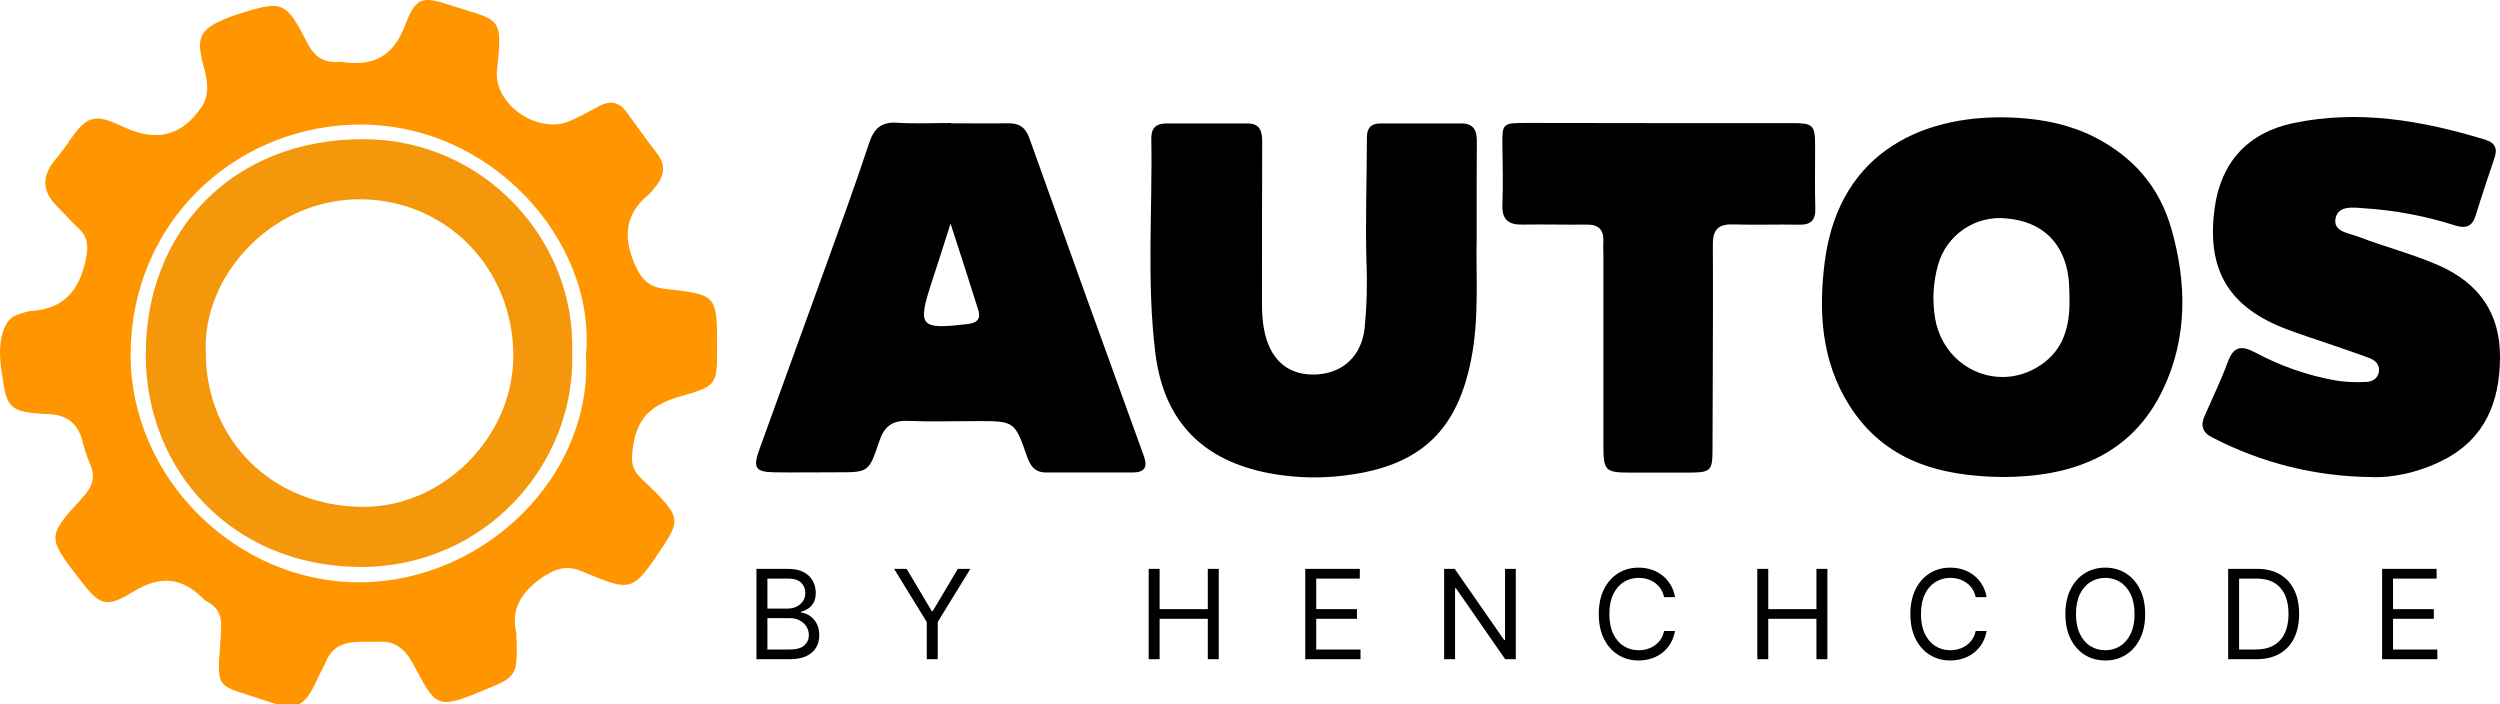
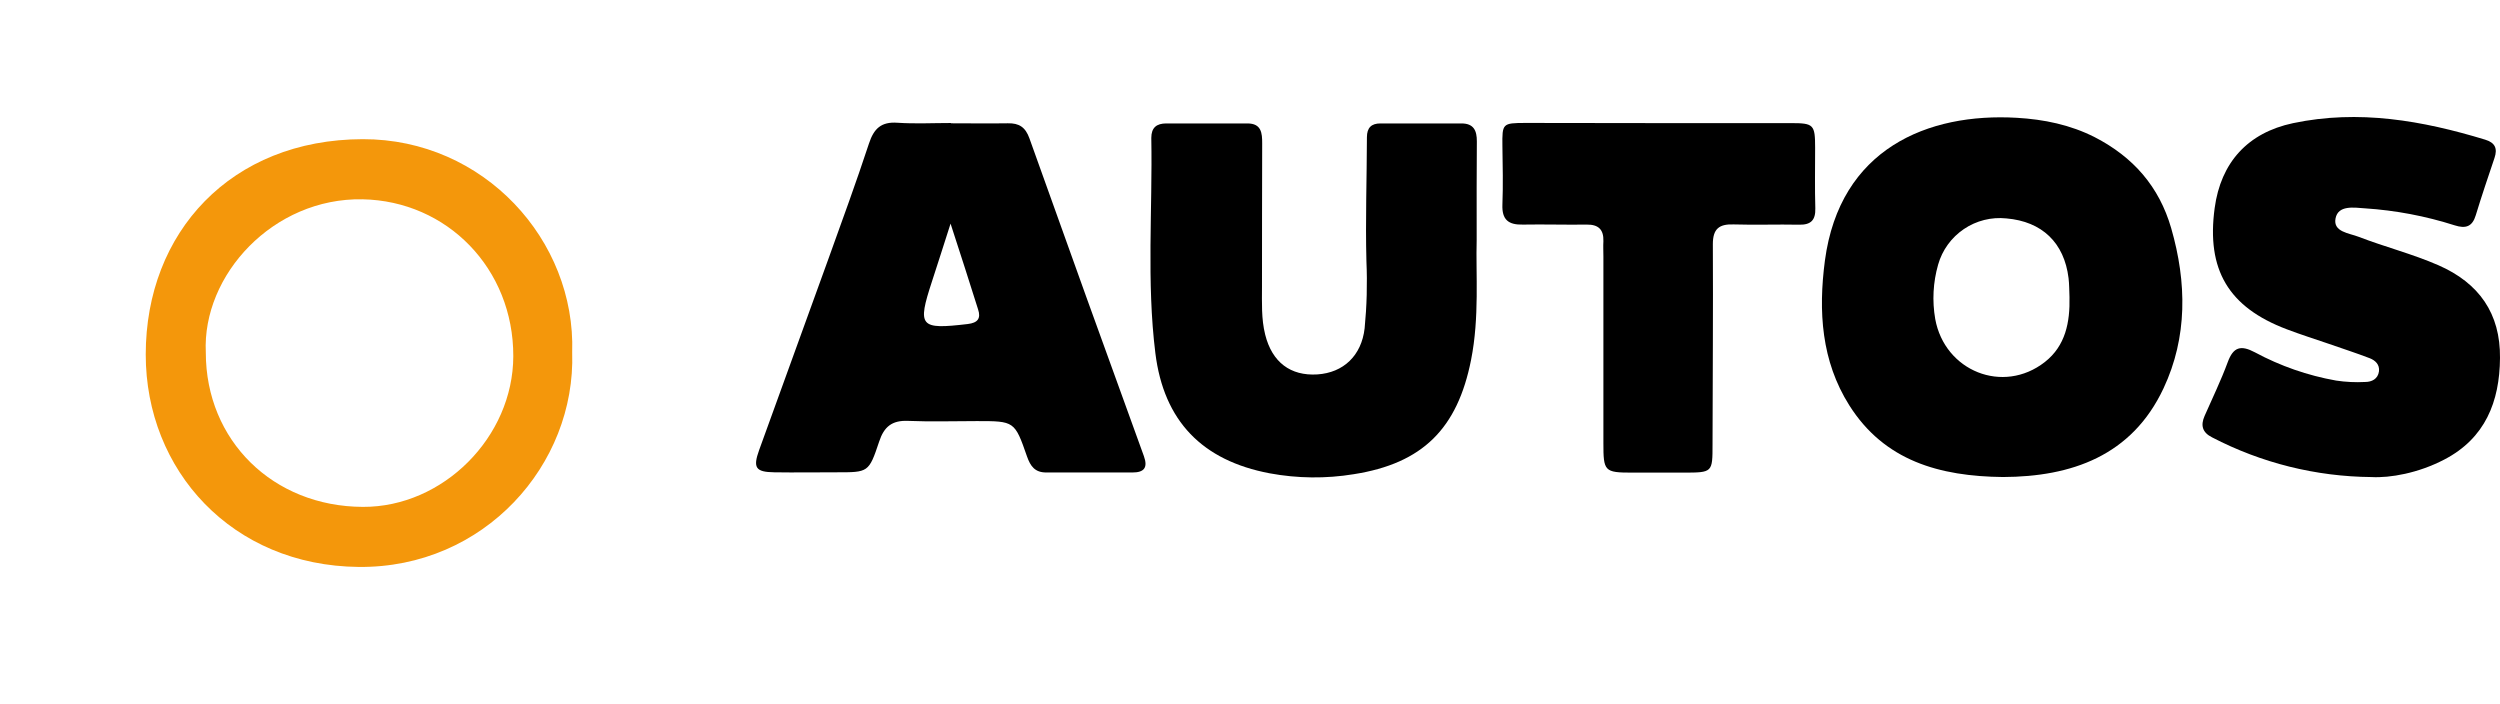
<svg xmlns="http://www.w3.org/2000/svg" width="142" height="40" viewBox="0 0 142 40" fill="none">
-   <path d="M29.331 35.943C29.422 38.535 29.373 38.417 27.259 39.297C24.756 40.34 24.723 40.05 23.485 37.745C23.044 36.923 22.505 36.398 21.506 36.449C20.359 36.508 19.086 36.18 18.488 37.625C18.365 37.927 18.188 38.213 18.055 38.503C17.32 40.15 16.879 40.417 15.169 39.828C12.139 38.778 12.317 39.419 12.554 35.908C12.607 35.123 12.493 34.561 11.786 34.184C11.699 34.139 11.62 34.081 11.55 34.012C10.321 32.769 9.076 32.677 7.545 33.62C6.014 34.563 5.663 34.386 4.544 32.932C2.664 30.489 2.658 30.483 4.712 28.238C5.218 27.684 5.455 27.117 5.122 26.376C4.934 25.924 4.781 25.458 4.663 24.982C4.391 23.984 3.711 23.551 2.717 23.518C2.456 23.518 2.193 23.498 1.933 23.467C0.674 23.329 0.392 23.045 0.196 21.791C0.045 20.824 -0.138 19.869 0.158 18.881C0.327 18.317 0.601 17.96 1.168 17.821C1.351 17.75 1.54 17.697 1.733 17.662C3.642 17.57 4.532 16.454 4.885 14.682C5.02 14.008 5.001 13.476 4.483 12.99C4.054 12.598 3.666 12.147 3.25 11.732C2.379 10.863 2.352 10.014 3.152 9.057C3.424 8.732 3.677 8.391 3.916 8.042C4.936 6.546 5.357 6.429 6.994 7.199C8.876 8.087 10.327 7.74 11.45 6.072C11.925 5.364 11.78 4.521 11.572 3.786C11.062 1.988 11.394 1.584 13.309 0.869C13.37 0.847 13.432 0.83 13.505 0.81C16.046 0 16.232 0.047 17.447 2.427C17.871 3.259 18.428 3.592 19.304 3.515C19.336 3.51 19.369 3.51 19.402 3.515C21.153 3.782 22.313 3.262 23.005 1.445C23.633 -0.206 23.985 -0.225 25.656 0.318C28.381 1.206 28.575 0.861 28.23 3.97C28.012 5.931 30.57 7.658 32.362 6.876C32.929 6.629 33.474 6.327 34.021 6.033C34.627 5.709 35.144 5.76 35.568 6.34C36.144 7.125 36.711 7.926 37.307 8.693C37.838 9.383 37.74 10.012 37.205 10.634C37.111 10.767 37.006 10.893 36.891 11.008C35.407 12.194 35.391 13.602 36.146 15.213C36.497 15.96 36.981 16.321 37.769 16.407C40.724 16.738 40.724 16.744 40.733 19.656C40.733 21.91 40.733 21.91 38.589 22.532C36.717 23.073 36.001 24.01 35.897 26.011C35.892 26.224 35.933 26.435 36.018 26.629C36.103 26.824 36.23 26.998 36.389 27.139C36.709 27.466 37.056 27.766 37.369 28.095C38.545 29.328 38.581 29.652 37.648 31.05C35.924 33.633 35.915 33.655 33.047 32.447C32.219 32.1 31.627 32.265 30.89 32.743C29.565 33.606 29.002 34.678 29.331 35.943ZM33.282 20.193C33.892 13.665 27.777 6.777 19.966 7.085C13.183 7.354 7.459 12.704 7.42 20.089C7.375 27.123 13.425 33.11 20.439 33.075C27.559 33.038 33.664 27.005 33.282 20.193Z" fill="#FF9600" />
  <path d="M113.771 27.095C110.164 27.056 107.033 26.176 105.041 23.024C103.448 20.5 103.277 17.681 103.655 14.8C104.504 8.448 109.501 6.397 114.557 6.691C116.092 6.781 117.588 7.083 118.99 7.797C121.168 8.92 122.64 10.598 123.324 12.961C124.214 16.043 124.254 19.15 122.889 22.055C121.086 25.898 117.655 27.08 113.771 27.095ZM117.547 16.874C117.531 16.515 117.537 16.154 117.494 15.799C117.249 13.786 115.988 12.58 113.965 12.406C113.113 12.317 112.257 12.531 111.548 13.011C110.838 13.491 110.32 14.205 110.086 15.029C109.798 16.034 109.742 17.091 109.921 18.121C110.46 21.077 113.773 22.416 116.145 20.565C117.326 19.642 117.58 18.297 117.547 16.874Z" fill="black" />
  <path d="M54.015 7.003C55.092 7.003 56.172 7.019 57.246 7.003C57.887 6.989 58.246 7.224 58.473 7.862C60.622 13.884 62.789 19.901 64.974 25.911C65.213 26.574 64.974 26.837 64.325 26.837C62.692 26.837 61.059 26.837 59.424 26.837C58.781 26.837 58.528 26.478 58.334 25.927C57.636 23.918 57.617 23.918 55.49 23.918C54.184 23.918 52.876 23.961 51.569 23.906C50.665 23.869 50.212 24.239 49.936 25.082C49.347 26.846 49.322 26.827 47.507 26.827C46.33 26.827 45.154 26.845 43.978 26.827C42.919 26.811 42.757 26.57 43.119 25.564C44.425 21.943 45.748 18.326 47.054 14.704C47.838 12.525 48.634 10.348 49.359 8.148C49.636 7.307 50.049 6.907 50.971 6.972C51.978 7.04 52.994 6.987 54.008 6.987L54.015 7.003ZM53.992 12.702C53.584 13.972 53.264 14.986 52.933 15.995C52.094 18.56 52.243 18.726 54.966 18.405C55.531 18.338 55.729 18.093 55.554 17.57C55.074 16.031 54.572 14.494 53.992 12.702Z" fill="black" />
  <path d="M83.875 13.631C83.82 15.562 84.039 18.013 83.557 20.44C82.785 24.339 80.812 26.321 76.892 26.935C75.309 27.194 73.693 27.177 72.116 26.884C68.287 26.158 66.105 23.918 65.625 20.061C65.121 15.999 65.468 11.91 65.394 7.834C65.394 7.246 65.696 7.011 66.248 7.011H70.85C71.649 7.011 71.695 7.554 71.692 8.152C71.692 10.861 71.675 13.57 71.681 16.28C71.681 17.191 71.638 18.111 71.863 19.009C72.255 20.577 73.302 21.361 74.825 21.267C76.309 21.169 77.333 20.199 77.511 18.648C77.635 17.383 77.669 16.111 77.613 14.841C77.552 12.488 77.635 10.136 77.641 7.795C77.641 7.252 77.897 7.011 78.407 7.011C79.942 7.011 81.475 7.011 83.01 7.011C83.71 7.011 83.888 7.422 83.885 8.03C83.869 9.724 83.875 11.422 83.875 13.631Z" fill="black" />
  <path d="M134.699 27.097C131.545 27.071 128.442 26.297 125.644 24.841C125.093 24.563 124.985 24.166 125.22 23.627C125.665 22.612 126.153 21.61 126.536 20.569C126.855 19.701 127.279 19.589 128.079 20.012C129.52 20.788 131.076 21.33 132.688 21.616C133.235 21.699 133.789 21.726 134.342 21.696C134.713 21.696 135.067 21.53 135.126 21.091C135.171 20.698 134.909 20.467 134.599 20.346C133.838 20.054 133.06 19.803 132.29 19.534C131.488 19.258 130.676 19.003 129.884 18.701C126.573 17.448 125.318 15.317 125.793 11.818C126.142 9.232 127.669 7.54 130.247 6.995C133.972 6.211 137.585 6.846 141.155 7.932C141.717 8.103 141.87 8.426 141.688 8.969C141.323 10.051 140.959 11.126 140.623 12.227C140.427 12.88 140.047 12.998 139.429 12.8C137.776 12.272 136.064 11.947 134.332 11.834C133.707 11.79 132.805 11.637 132.658 12.408C132.511 13.178 133.429 13.239 133.977 13.453C135.469 14.029 137.026 14.421 138.498 15.064C140.814 16.076 142.027 17.809 142 20.336C141.98 22.816 141.161 24.894 138.833 26.104C137.357 26.874 135.758 27.156 134.699 27.097Z" fill="black" />
  <path d="M94.185 6.993C96.698 6.993 99.213 6.993 101.726 6.993C103.02 6.993 103.099 7.075 103.099 8.401C103.099 9.544 103.077 10.689 103.11 11.829C103.128 12.504 102.863 12.776 102.191 12.763C100.95 12.737 99.709 12.786 98.466 12.747C97.645 12.72 97.29 12.998 97.29 13.866C97.31 17.654 97.278 21.442 97.272 25.237C97.272 26.841 97.272 26.841 95.637 26.845C94.657 26.845 93.677 26.845 92.697 26.845C91.128 26.845 91.072 26.766 91.073 25.164V14.578C91.073 14.284 91.056 13.99 91.073 13.696C91.093 13.039 90.789 12.747 90.126 12.757C88.919 12.774 87.709 12.735 86.502 12.757C85.682 12.778 85.302 12.484 85.337 11.62C85.38 10.51 85.353 9.399 85.337 8.287C85.322 7.013 85.337 6.987 86.645 6.983C89.156 6.987 91.669 6.993 94.185 6.993Z" fill="black" />
  <path d="M32.5 20.016C32.711 26.396 27.5 32.273 20.372 32.202C13.168 32.13 8.276 26.713 8.278 20.134C8.278 13.194 13.123 7.924 20.6 7.905C27.495 7.889 32.707 13.657 32.5 20.016ZM11.69 20.026C11.69 25.019 15.503 28.772 20.613 28.791C25.169 28.809 29.145 24.827 29.155 20.234C29.167 15.26 25.399 11.412 20.59 11.32C15.52 11.226 11.476 15.621 11.69 20.026Z" fill="#F4970B" />
  <g clip-path="url(#clip0_22724_34086)">
-     <path d="M42.966 37.444V32.312H44.761C45.118 32.312 45.413 32.374 45.646 32.497C45.878 32.619 46.051 32.784 46.164 32.991C46.278 33.197 46.335 33.425 46.335 33.675C46.335 33.896 46.295 34.078 46.217 34.221C46.14 34.365 46.038 34.479 45.911 34.562C45.786 34.646 45.65 34.708 45.503 34.748V34.798C45.66 34.808 45.818 34.863 45.976 34.963C46.135 35.064 46.268 35.207 46.375 35.394C46.482 35.582 46.535 35.81 46.535 36.081C46.535 36.338 46.477 36.57 46.36 36.775C46.243 36.981 46.058 37.144 45.806 37.264C45.554 37.384 45.225 37.444 44.821 37.444H42.966ZM43.588 36.893H44.821C45.227 36.893 45.515 36.815 45.686 36.658C45.858 36.499 45.944 36.307 45.944 36.081C45.944 35.907 45.9 35.747 45.811 35.6C45.722 35.451 45.596 35.333 45.433 35.244C45.269 35.154 45.075 35.109 44.851 35.109H43.588V36.893ZM43.588 34.567H44.741C44.928 34.567 45.097 34.531 45.247 34.457C45.399 34.384 45.52 34.28 45.608 34.146C45.698 34.013 45.743 33.856 45.743 33.675C45.743 33.45 45.665 33.258 45.508 33.101C45.351 32.943 45.102 32.863 44.761 32.863H43.588V34.567ZM50.785 32.312H51.497L52.921 34.708H52.981L54.404 32.312H55.116L53.262 35.329V37.444H52.64V35.329L50.785 32.312ZM65.245 37.444V32.312H65.866V34.597H68.603V32.312H69.225V37.444H68.603V35.149H65.866V37.444H65.245ZM74.139 37.444V32.312H77.237V32.863H74.761V34.597H77.076V35.149H74.761V36.893H77.277V37.444H74.139ZM86.097 32.312V37.444H85.496L82.699 33.414H82.648V37.444H82.027V32.312H82.628L85.435 36.352H85.486V32.312H86.097ZM95.141 33.916H94.519C94.483 33.737 94.418 33.58 94.326 33.445C94.236 33.309 94.126 33.196 93.996 33.104C93.867 33.01 93.724 32.94 93.567 32.893C93.41 32.846 93.246 32.823 93.076 32.823C92.765 32.823 92.484 32.902 92.231 33.059C91.981 33.216 91.781 33.447 91.632 33.753C91.485 34.059 91.412 34.434 91.412 34.878C91.412 35.323 91.485 35.698 91.632 36.003C91.781 36.309 91.981 36.541 92.231 36.698C92.484 36.855 92.765 36.933 93.076 36.933C93.246 36.933 93.41 36.91 93.567 36.863C93.724 36.816 93.867 36.747 93.996 36.655C94.126 36.562 94.236 36.447 94.326 36.312C94.418 36.175 94.483 36.018 94.519 35.84H95.141C95.094 36.103 95.009 36.338 94.885 36.545C94.762 36.752 94.608 36.928 94.424 37.074C94.24 37.217 94.034 37.327 93.805 37.402C93.578 37.477 93.335 37.515 93.076 37.515C92.638 37.515 92.249 37.408 91.908 37.194C91.567 36.98 91.299 36.676 91.103 36.282C90.908 35.887 90.81 35.419 90.81 34.878C90.81 34.337 90.908 33.869 91.103 33.475C91.299 33.08 91.567 32.776 91.908 32.562C92.249 32.349 92.638 32.242 93.076 32.242C93.335 32.242 93.578 32.279 93.805 32.354C94.034 32.429 94.24 32.54 94.424 32.685C94.608 32.829 94.762 33.004 94.885 33.212C95.009 33.417 95.094 33.652 95.141 33.916ZM99.815 37.444V32.312H100.437V34.597H103.174V32.312H103.795V37.444H103.174V35.149H100.437V37.444H99.815ZM112.84 33.916H112.218C112.182 33.737 112.117 33.58 112.025 33.445C111.935 33.309 111.825 33.196 111.694 33.104C111.566 33.01 111.423 32.94 111.266 32.893C111.109 32.846 110.945 32.823 110.775 32.823C110.464 32.823 110.182 32.902 109.93 33.059C109.679 33.216 109.48 33.447 109.331 33.753C109.184 34.059 109.111 34.434 109.111 34.878C109.111 35.323 109.184 35.698 109.331 36.003C109.48 36.309 109.679 36.541 109.93 36.698C110.182 36.855 110.464 36.933 110.775 36.933C110.945 36.933 111.109 36.91 111.266 36.863C111.423 36.816 111.566 36.747 111.694 36.655C111.825 36.562 111.935 36.447 112.025 36.312C112.117 36.175 112.182 36.018 112.218 35.84H112.84C112.793 36.103 112.708 36.338 112.584 36.545C112.461 36.752 112.307 36.928 112.123 37.074C111.939 37.217 111.733 37.327 111.504 37.402C111.277 37.477 111.034 37.515 110.775 37.515C110.337 37.515 109.948 37.408 109.607 37.194C109.266 36.98 108.998 36.676 108.802 36.282C108.607 35.887 108.509 35.419 108.509 34.878C108.509 34.337 108.607 33.869 108.802 33.475C108.998 33.08 109.266 32.776 109.607 32.562C109.948 32.349 110.337 32.242 110.775 32.242C111.034 32.242 111.277 32.279 111.504 32.354C111.733 32.429 111.939 32.54 112.123 32.685C112.307 32.829 112.461 33.004 112.584 33.212C112.708 33.417 112.793 33.652 112.84 33.916ZM121.845 34.878C121.845 35.419 121.747 35.887 121.552 36.282C121.356 36.676 121.088 36.98 120.747 37.194C120.406 37.408 120.017 37.515 119.579 37.515C119.142 37.515 118.752 37.408 118.411 37.194C118.071 36.98 117.802 36.676 117.607 36.282C117.411 35.887 117.314 35.419 117.314 34.878C117.314 34.337 117.411 33.869 117.607 33.475C117.802 33.08 118.071 32.776 118.411 32.562C118.752 32.349 119.142 32.242 119.579 32.242C120.017 32.242 120.406 32.349 120.747 32.562C121.088 32.776 121.356 33.08 121.552 33.475C121.747 33.869 121.845 34.337 121.845 34.878ZM121.243 34.878C121.243 34.434 121.169 34.059 121.02 33.753C120.873 33.447 120.674 33.216 120.421 33.059C120.171 32.902 119.89 32.823 119.579 32.823C119.269 32.823 118.987 32.902 118.735 33.059C118.484 33.216 118.284 33.447 118.136 33.753C117.989 34.059 117.915 34.434 117.915 34.878C117.915 35.323 117.989 35.698 118.136 36.003C118.284 36.309 118.484 36.541 118.735 36.698C118.987 36.855 119.269 36.933 119.579 36.933C119.89 36.933 120.171 36.855 120.421 36.698C120.674 36.541 120.873 36.309 121.02 36.003C121.169 35.698 121.243 35.323 121.243 34.878ZM128.144 37.444H126.56V32.312H128.214C128.712 32.312 129.138 32.414 129.492 32.62C129.846 32.824 130.118 33.117 130.307 33.5C130.496 33.881 130.59 34.337 130.59 34.868C130.59 35.403 130.495 35.863 130.304 36.249C130.114 36.633 129.836 36.929 129.472 37.136C129.108 37.342 128.665 37.444 128.144 37.444ZM127.181 36.893H128.104C128.528 36.893 128.88 36.811 129.159 36.648C129.438 36.484 129.646 36.251 129.783 35.948C129.92 35.646 129.988 35.286 129.988 34.868C129.988 34.454 129.921 34.097 129.785 33.798C129.65 33.497 129.448 33.267 129.179 33.106C128.91 32.944 128.575 32.863 128.174 32.863H127.181V36.893ZM135.303 37.444V32.312H138.4V32.863H135.924V34.597H138.24V35.149H135.924V36.893H138.44V37.444H135.303Z" fill="black" />
-   </g>
+     </g>
  <defs>
    <clipPath id="clip0_22724_34086">
      <rect width="95.669" height="5.489" fill="white" transform="translate(42.933 32.151)" />
    </clipPath>
  </defs>
</svg>